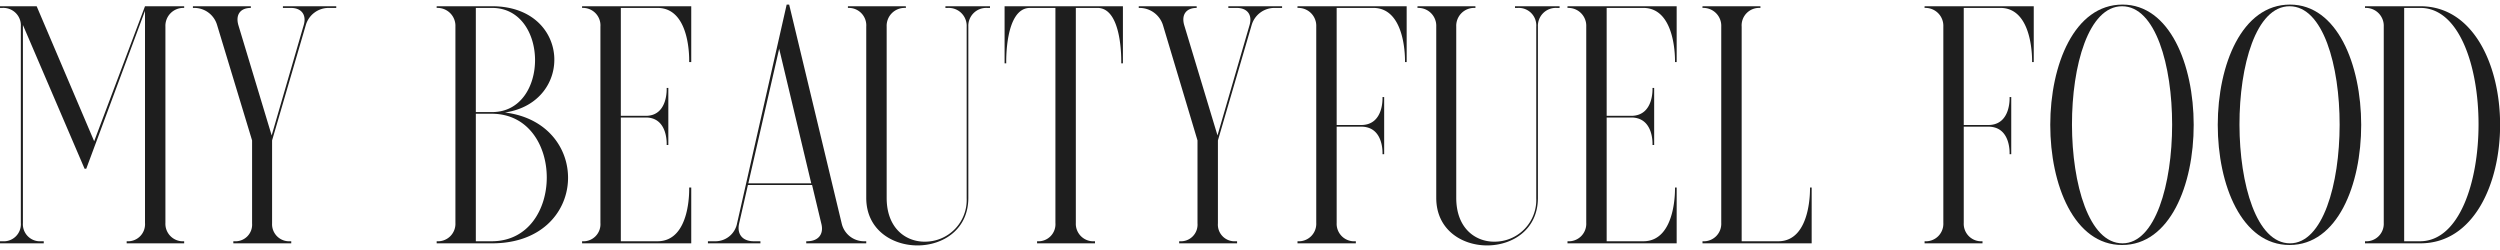
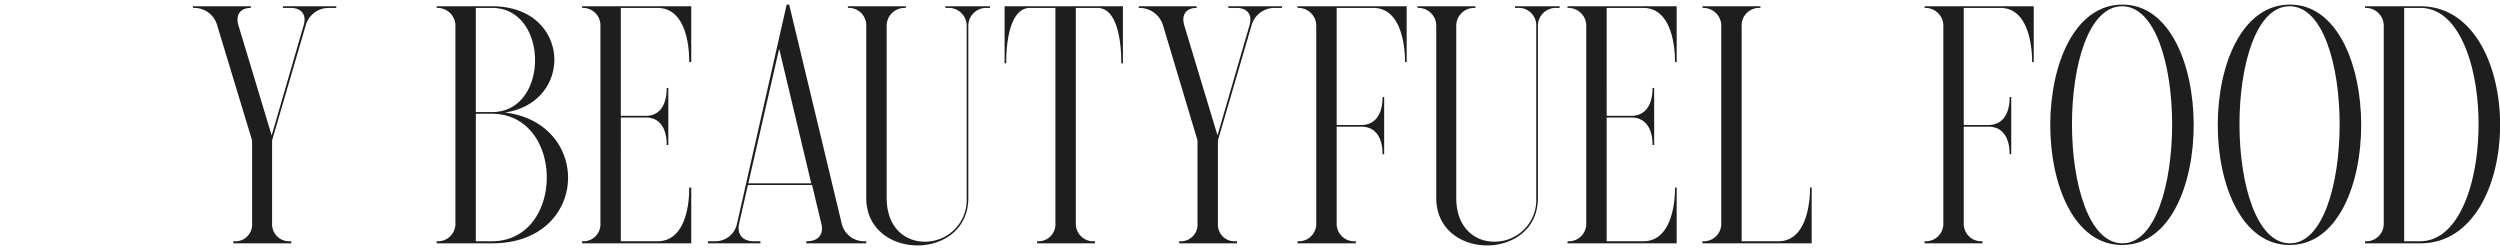
<svg xmlns="http://www.w3.org/2000/svg" id="Calque_1" data-name="Calque 1" viewBox="0 0 600 60">
  <defs>
    <style>.cls-1{fill:#1e1e1e;}</style>
  </defs>
-   <path class="cls-1" d="M.6,57.9A4.1,4.1,0,0,0,5,53.5V6.4A4.2,4.2,0,0,0,.6,1.9H0V1.5H8.8L22.6,33.9,34.8,1.5h9.4v.4a4.3,4.3,0,0,0-4.5,4.5V53.5a4.2,4.2,0,0,0,4.5,4.4v.5H30.4v-.5a4.1,4.1,0,0,0,4.4-4.4V2.6L20.7,40.5h-.4L5.5,6V53.5a4.1,4.1,0,0,0,4.4,4.4h.6v.5H0v-.5Z" />
  <path class="cls-1" d="M60.2,1.5v.4c-2.5,0-3.7,1.6-3,4.1l8,26.5L72.9,6c.7-2.4-.5-4.1-3.1-4.1H67.9V1.5H80.7v.4H78.9A5.7,5.7,0,0,0,73.4,6L65.3,33.7V53.6a4.1,4.1,0,0,0,4.4,4.3h.2v.5H56v-.5h.2a4,4,0,0,0,4.3-4.3V33.7L52.1,6a5.7,5.7,0,0,0-5.5-4.1h-.3V1.5Z" />
  <path class="cls-1" d="M118.1,1.5c18.9,0,19.8,23,3.1,25.5,21.1,2.6,20.2,31.4-3.1,31.4H104.8v-.5a4.2,4.2,0,0,0,4.5-4.4V6.4a4.3,4.3,0,0,0-4.5-4.5V1.5Zm-3.9,25.4h3.9c13.8,0,13.7-25,0-25h-3.9Zm0,.4V57.9h3.9c17.5-.1,17.5-30.5,0-30.6Z" />
  <path class="cls-1" d="M144.1,53.5V6.4a4.2,4.2,0,0,0-4.4-4.5V1.5h26.2V14.9h-.5s.5-13-7.6-13H149V27.8h6c5.4,0,5-6.7,5-6.7h.4V34.8H160s.4-6.6-5-6.6h-6V57.9h8.8c8.1,0,7.6-12.9,7.6-12.9h.5V58.4H139.7v-.5A4.1,4.1,0,0,0,144.1,53.5Z" />
  <path class="cls-1" d="M169.9,57.9h1.6a5.3,5.3,0,0,0,5.4-4.3L188.8,1.1h.6L202,53.6a5.5,5.5,0,0,0,5.5,4.3h.4v.5H193.5v-.5h.2c2.7,0,4.1-1.7,3.4-4.3l-2.2-9.2H179.5l-2.1,9.2c-.6,2.6.8,4.3,3.5,4.3h1.6v.5H169.9ZM179.6,44h15.1L187,11.7Z" />
  <path class="cls-1" d="M217.4,1.5v.4h-.1a4.3,4.3,0,0,0-4.5,4.5V47.5c0,7.2,4.5,10.5,9.1,10.5A10,10,0,0,0,232,47.6V6.4a4.3,4.3,0,0,0-4.5-4.5h-.6V1.5h10.7v.4h-.7a4.3,4.3,0,0,0-4.5,4.5V47.5c0,7.6-6.1,11.4-12.2,11.4s-12.3-3.8-12.3-11.4V6.4a4.2,4.2,0,0,0-4.4-4.5V1.5Z" />
  <path class="cls-1" d="M269.5,1.5V15.2h-.4s.4-13.3-5.7-13.3h-5.2V53.5a4.2,4.2,0,0,0,4.5,4.4h.1v.5H248.9v-.5a4.1,4.1,0,0,0,4.4-4.4V1.9h-6.1c-6.1,0-5.7,13.3-5.7,13.3h-.4V1.5Z" />
  <path class="cls-1" d="M287.2,1.5v.4c-2.5,0-3.7,1.6-3,4.1l8,26.5L299.9,6c.7-2.4-.5-4.1-3.1-4.1h-2V1.5h12.9v.4h-1.8A5.7,5.7,0,0,0,300.4,6l-8.1,27.7V53.6a4,4,0,0,0,4.3,4.3h.3v.5H283v-.5h.1a4,4,0,0,0,4.3-4.3V33.7L279.1,6a5.9,5.9,0,0,0-5.6-4.1h-.2V1.5Z" />
  <path class="cls-1" d="M337.6,1.5V14.9h-.4s.4-13-7.6-13h-8.8V30h5.9c5.5,0,5.1-6.7,5.1-6.7h.4V37h-.4s.4-6.6-5.1-6.6h-5.9V53.5a4.2,4.2,0,0,0,4.5,4.4h.1v.5h-14v-.5a4.2,4.2,0,0,0,4.5-4.4V6.4a4.3,4.3,0,0,0-4.5-4.5V1.5Z" />
  <path class="cls-1" d="M354.1,1.5v.4H354a4.3,4.3,0,0,0-4.5,4.5V47.5c0,7.2,4.5,10.5,9.1,10.5a10,10,0,0,0,10.1-10.4V6.4a4.2,4.2,0,0,0-4.4-4.5h-.7V1.5h10.7v.4h-.7a4.3,4.3,0,0,0-4.5,4.5V47.5c0,7.6-6.1,11.4-12.2,11.4s-12.2-3.8-12.2-11.4V6.4a4.3,4.3,0,0,0-4.5-4.5V1.5Z" />
  <path class="cls-1" d="M380.7,53.5V6.4a4.3,4.3,0,0,0-4.5-4.5V1.5h26.2V14.9H402s.4-13-7.6-13h-8.8V27.8h5.9c5.5,0,5.1-6.7,5.1-6.7h.4V34.8h-.4s.4-6.6-5.1-6.6h-5.9V57.9h8.8c8,0,7.6-12.9,7.6-12.9h.4V58.4H376.2v-.5A4.2,4.2,0,0,0,380.7,53.5Z" />
  <path class="cls-1" d="M408.6,1.5h13.9v.4h-.1A4.2,4.2,0,0,0,418,6.4V57.9h8.8c8,0,7.6-12.9,7.6-12.9h.4V58.4H408.6v-.5a4.2,4.2,0,0,0,4.5-4.4V6.4a4.3,4.3,0,0,0-4.5-4.5Z" />
  <path class="cls-1" d="M488.1,1.5V14.9h-.4s.4-13-7.6-13h-8.8V30h5.9c5.5,0,5.1-6.7,5.1-6.7h.4V37h-.4s.4-6.6-5.1-6.6h-5.9V53.5a4.2,4.2,0,0,0,4.5,4.4h0v.5H461.9v-.5a4.2,4.2,0,0,0,4.5-4.4V6.4a4.3,4.3,0,0,0-4.5-4.5V1.5Z" />
  <path class="cls-1" d="M509.4,1.1c22.7,0,22.9,57.7-.1,57.7S486.3,1.1,509.4,1.1Zm0,57.3c15.8,0,16-56.9-.1-56.9S493.3,58.4,509.4,58.4Z" />
  <path class="cls-1" d="M549.6,1.1c22.7,0,22.9,57.7-.1,57.7S526.5,1.1,549.6,1.1Zm0,57.3c15.8,0,16-56.9-.1-56.9S533.5,58.4,549.6,58.4Z" />
  <path class="cls-1" d="M580.9,1.5c25.5,0,25.5,56.9,0,56.9H567.6v-.5a4.2,4.2,0,0,0,4.5-4.4V6.4a4.3,4.3,0,0,0-4.5-4.5V1.5Zm0,56.4c18.6-.2,18.6-56,0-56H577v56Z" />
</svg>